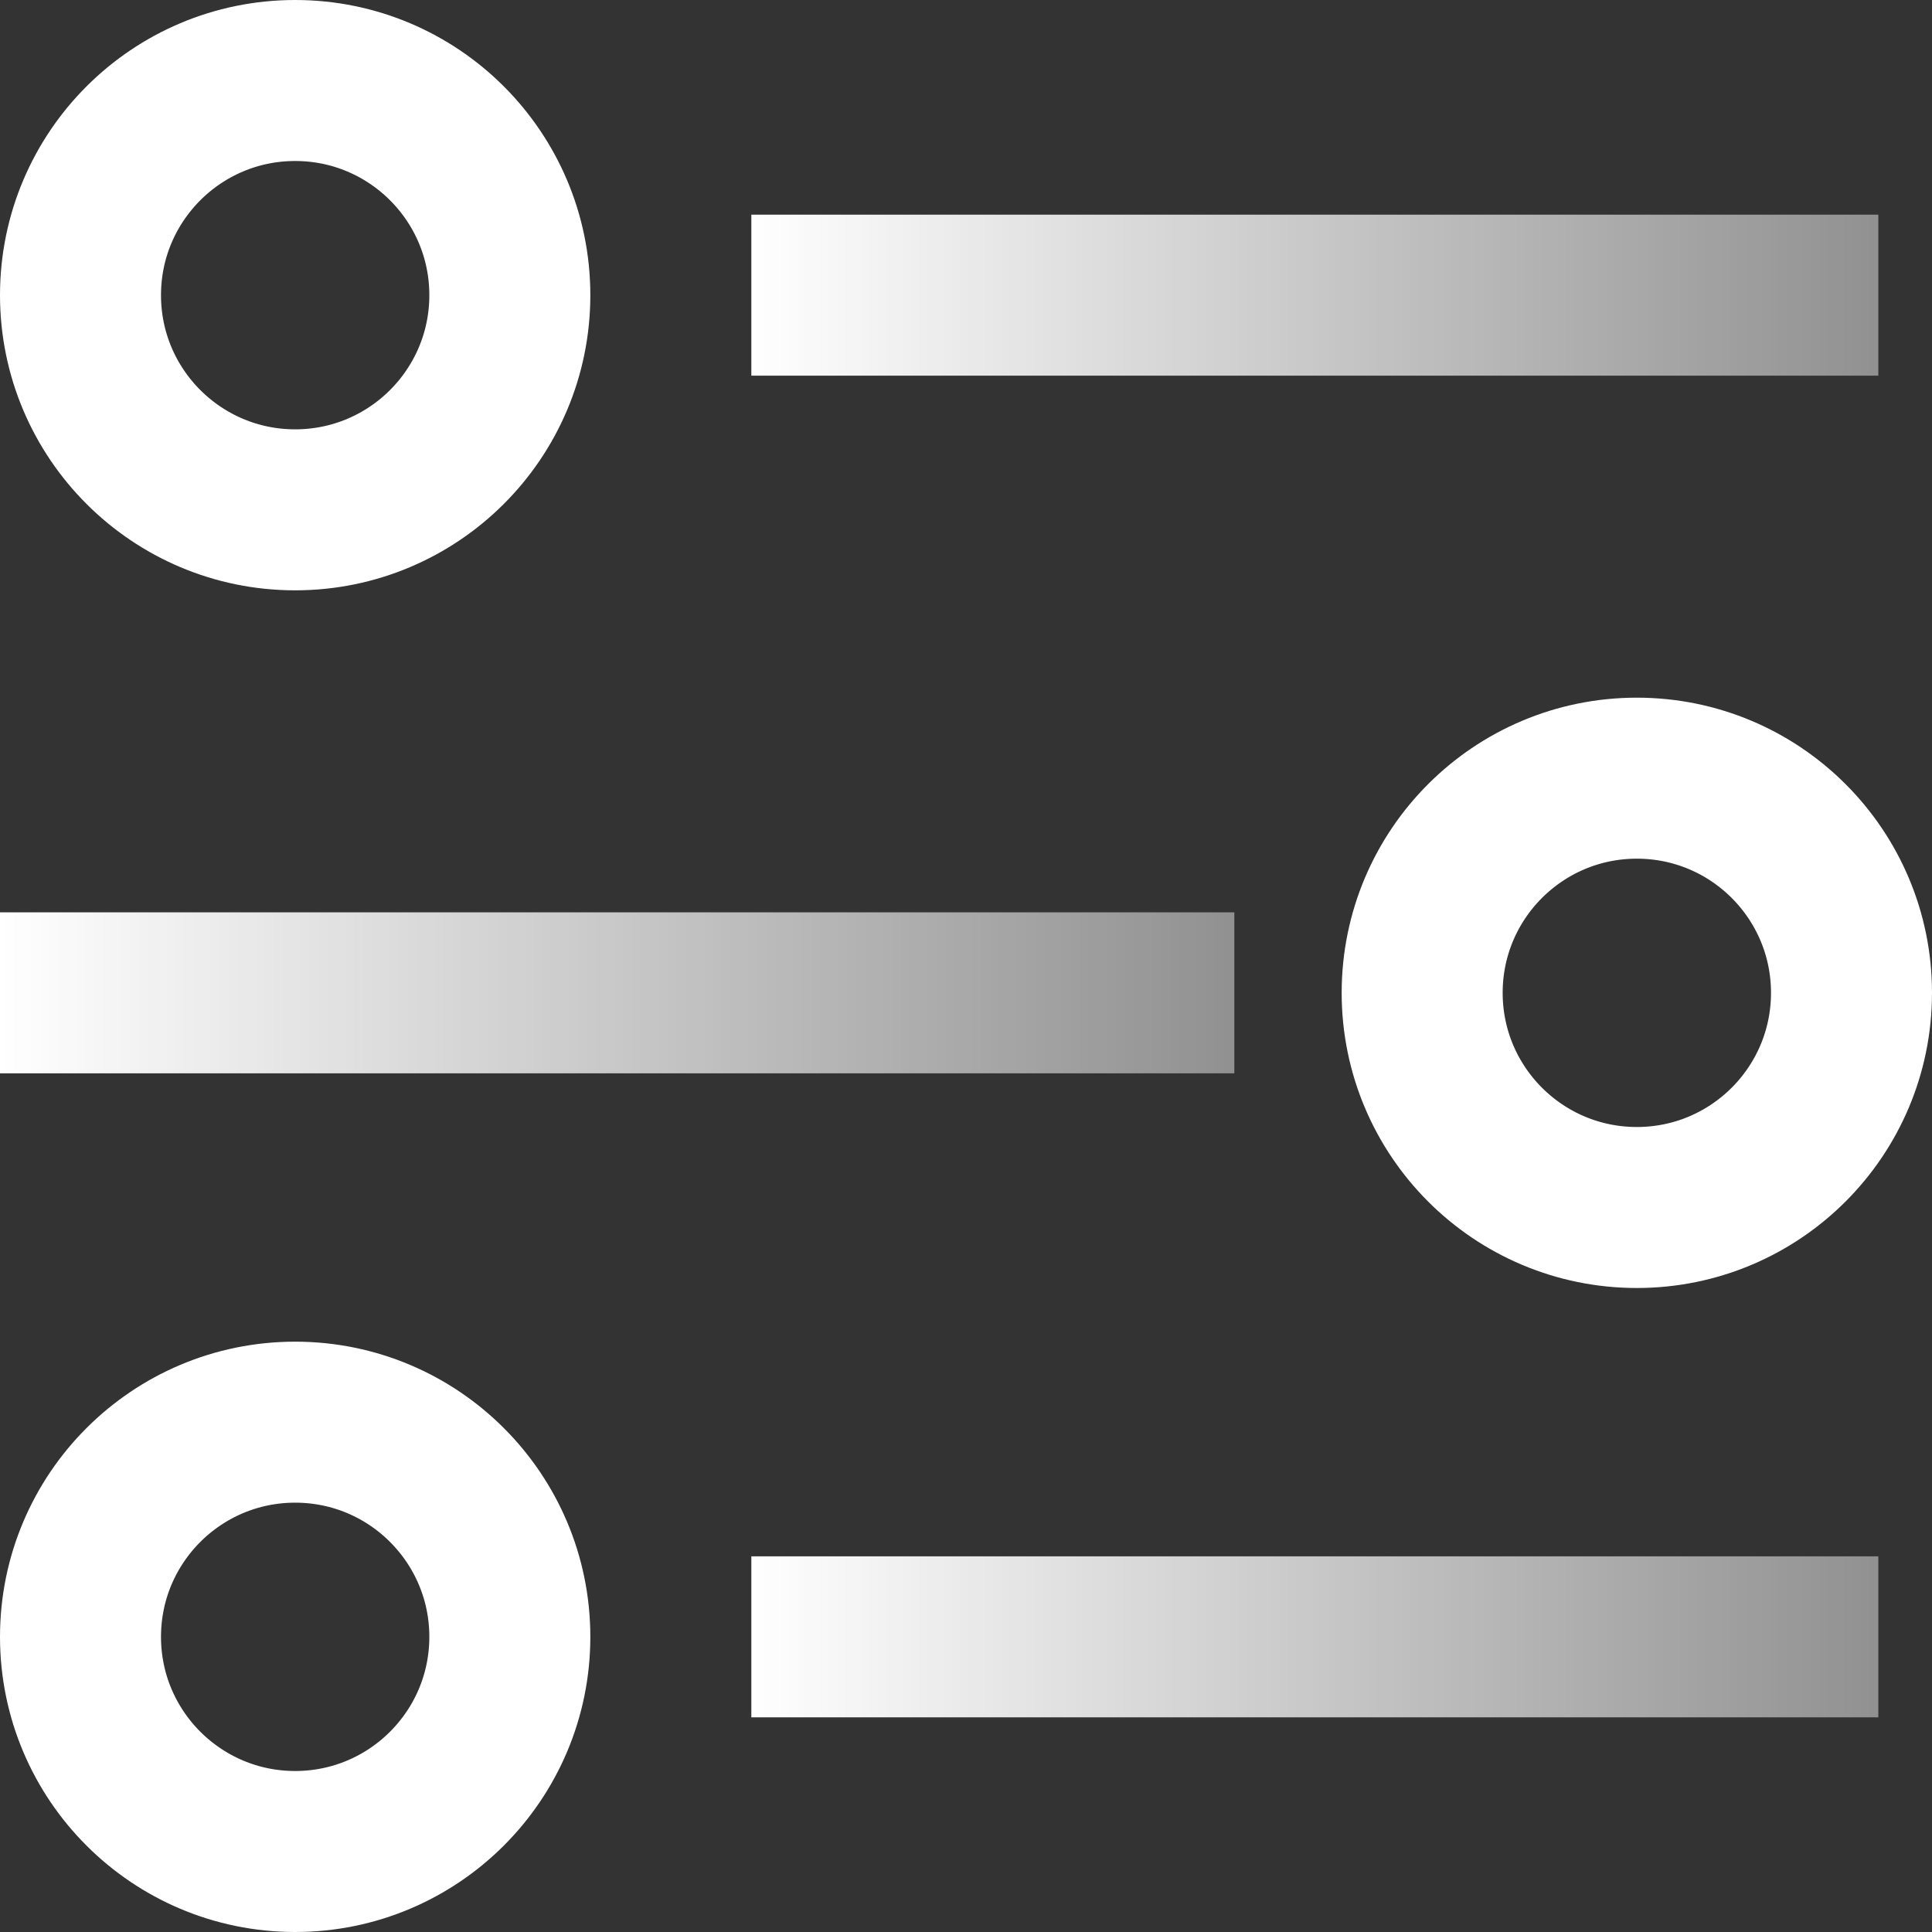
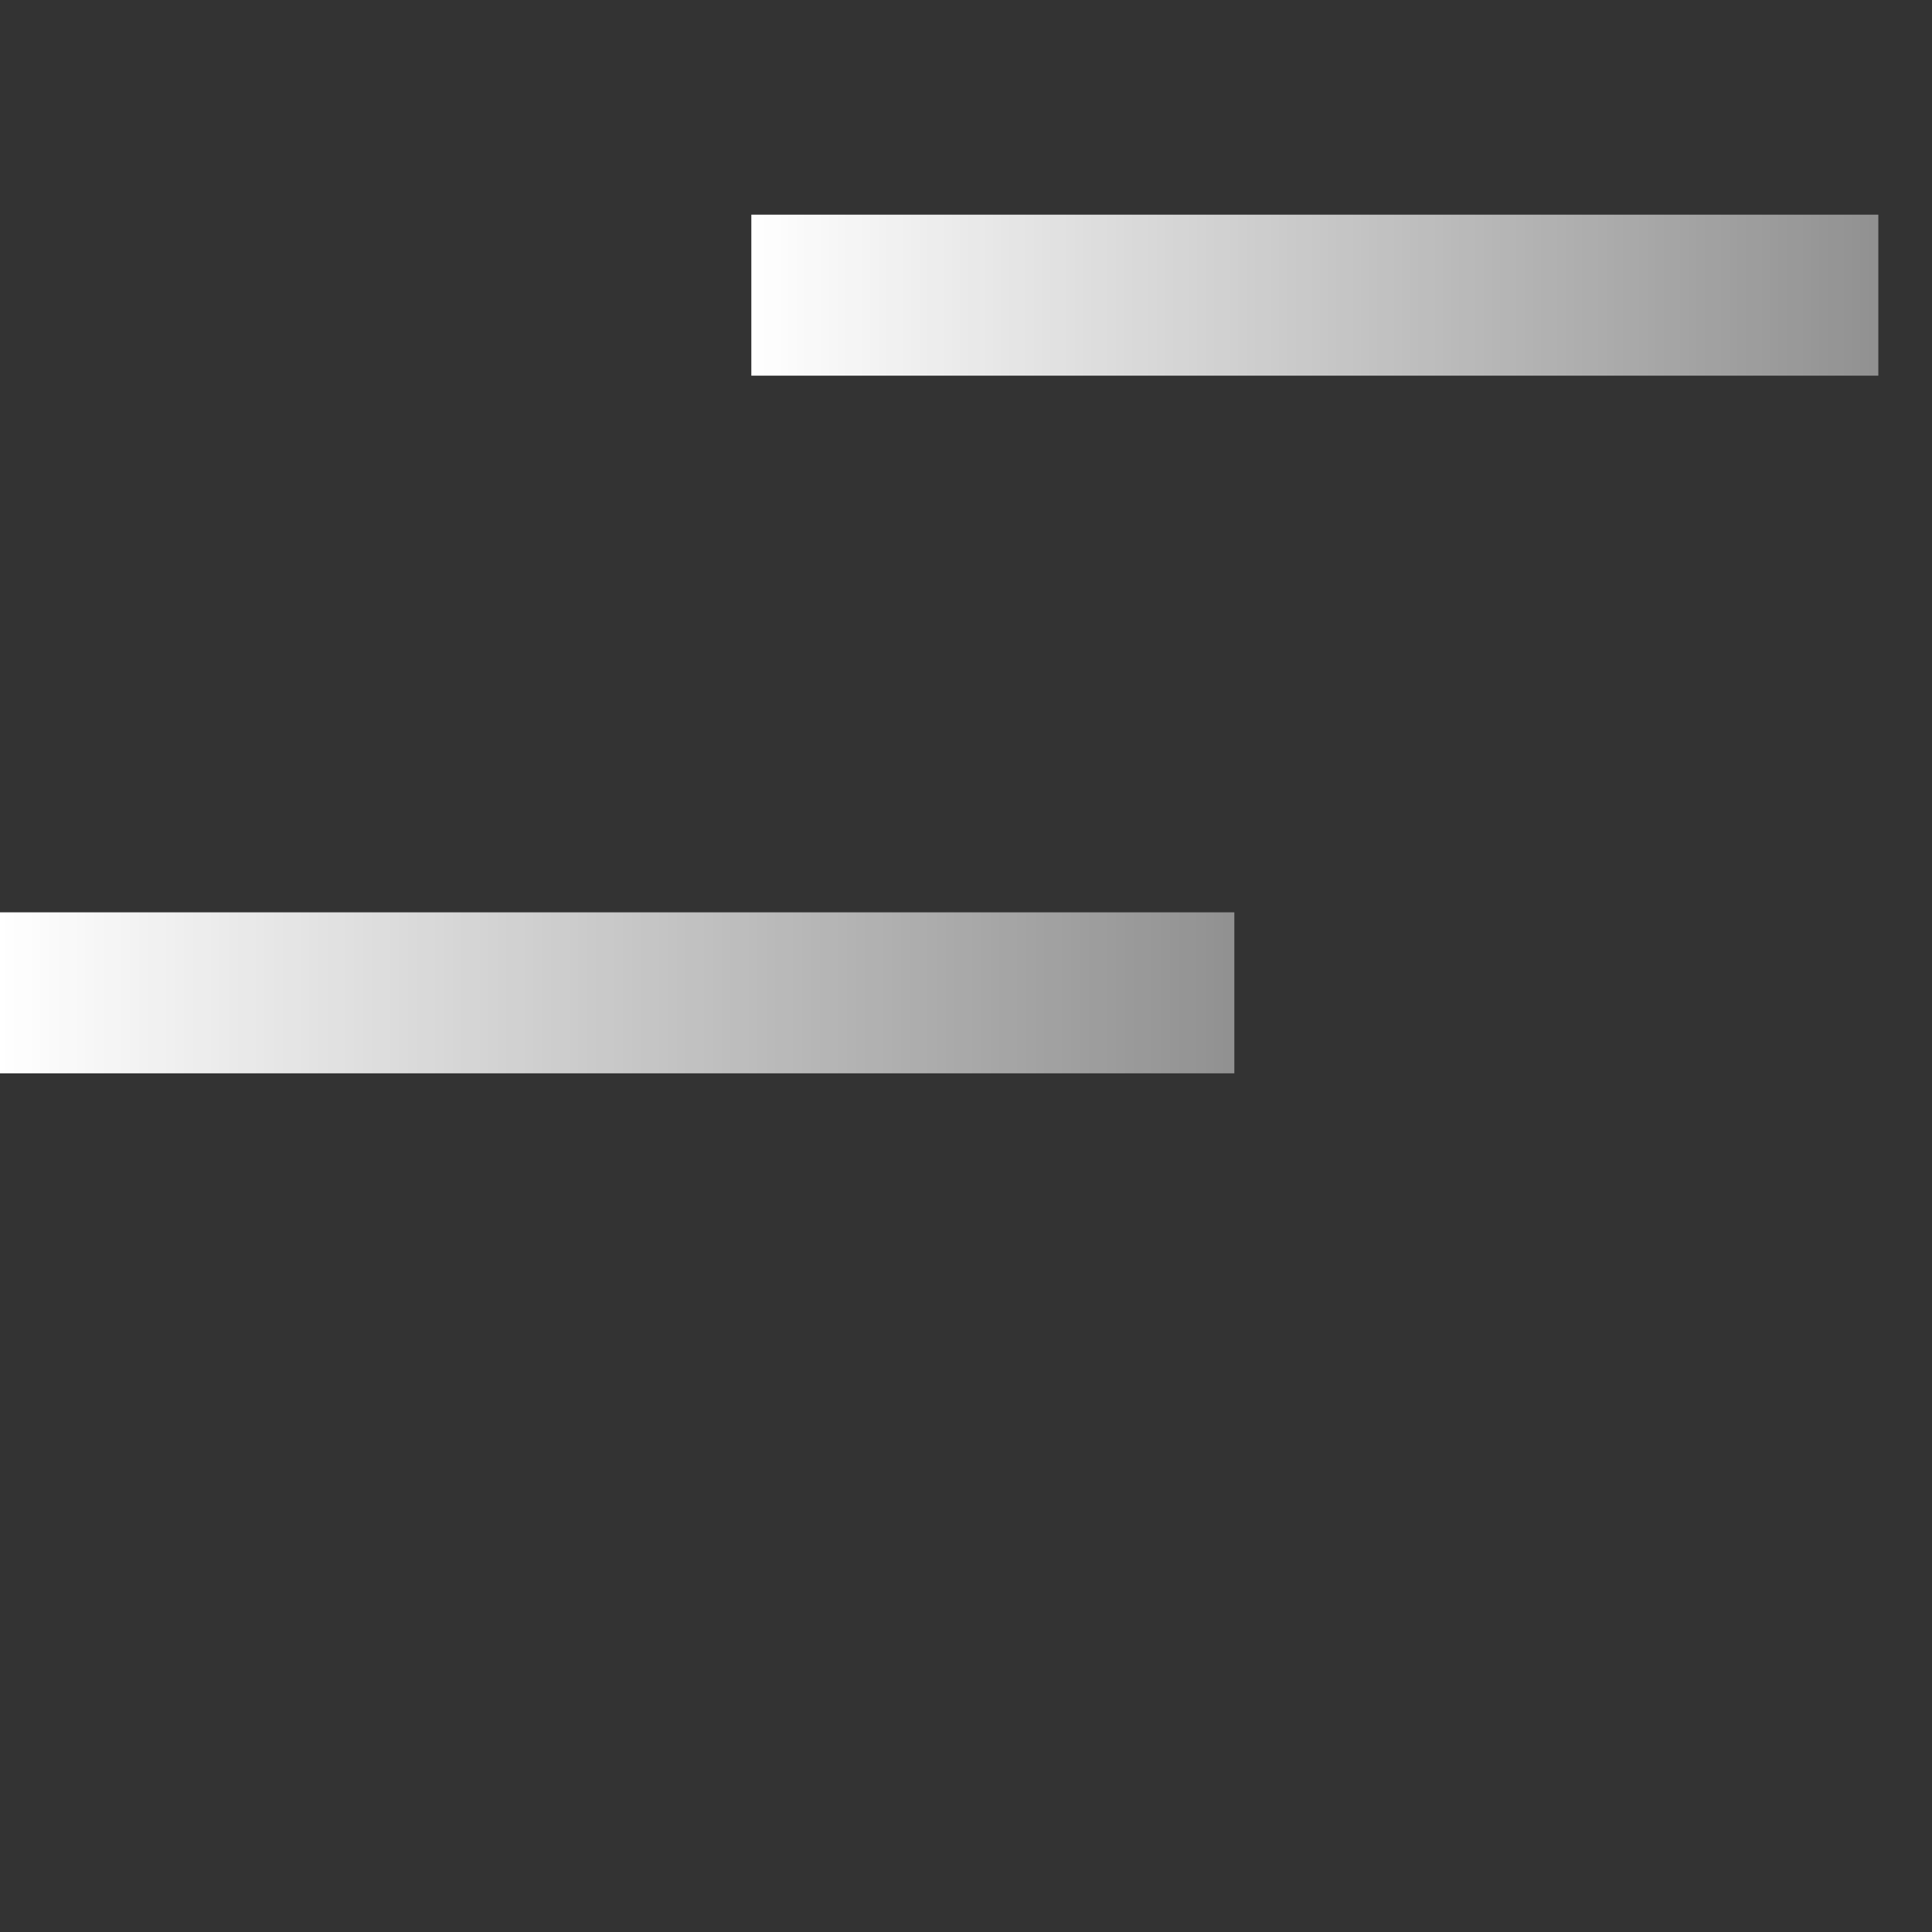
<svg xmlns="http://www.w3.org/2000/svg" width="36" height="36" viewBox="0 0 36 36" fill="none">
  <rect x="0" y="0" width="36" height="36" fill="#333333" stroke="none" />
-   <circle cx="5.5" cy="5.5" r="4" stroke="white" stroke-width="3" />
-   <circle cx="5.5" cy="30.5" r="4" stroke="white" stroke-width="3" />
-   <circle cx="30.5" cy="18.5" r="4" stroke="white" stroke-width="3" />
  <rect x="14" y="4" width="21" height="3" fill="url(#paint0_linear_164_73)" />
-   <rect x="14" y="29" width="21" height="3" fill="url(#paint1_linear_164_73)" />
  <rect y="17" width="23" height="3" fill="url(#paint2_linear_164_73)" />
  <defs>
    <linearGradient id="paint0_linear_164_73" x1="14" y1="5.5" x2="35" y2="5.5" gradientUnits="userSpaceOnUse">
      <stop stop-color="white" />
      <stop offset="1" stop-color="white" stop-opacity="0.46" />
    </linearGradient>
    <linearGradient id="paint1_linear_164_73" x1="14" y1="30.5" x2="35" y2="30.5" gradientUnits="userSpaceOnUse">
      <stop stop-color="white" />
      <stop offset="1" stop-color="white" stop-opacity="0.46" />
    </linearGradient>
    <linearGradient id="paint2_linear_164_73" x1="0" y1="18.5" x2="23" y2="18.5" gradientUnits="userSpaceOnUse">
      <stop stop-color="white" />
      <stop offset="1" stop-color="white" stop-opacity="0.46" />
    </linearGradient>
  </defs>
</svg>